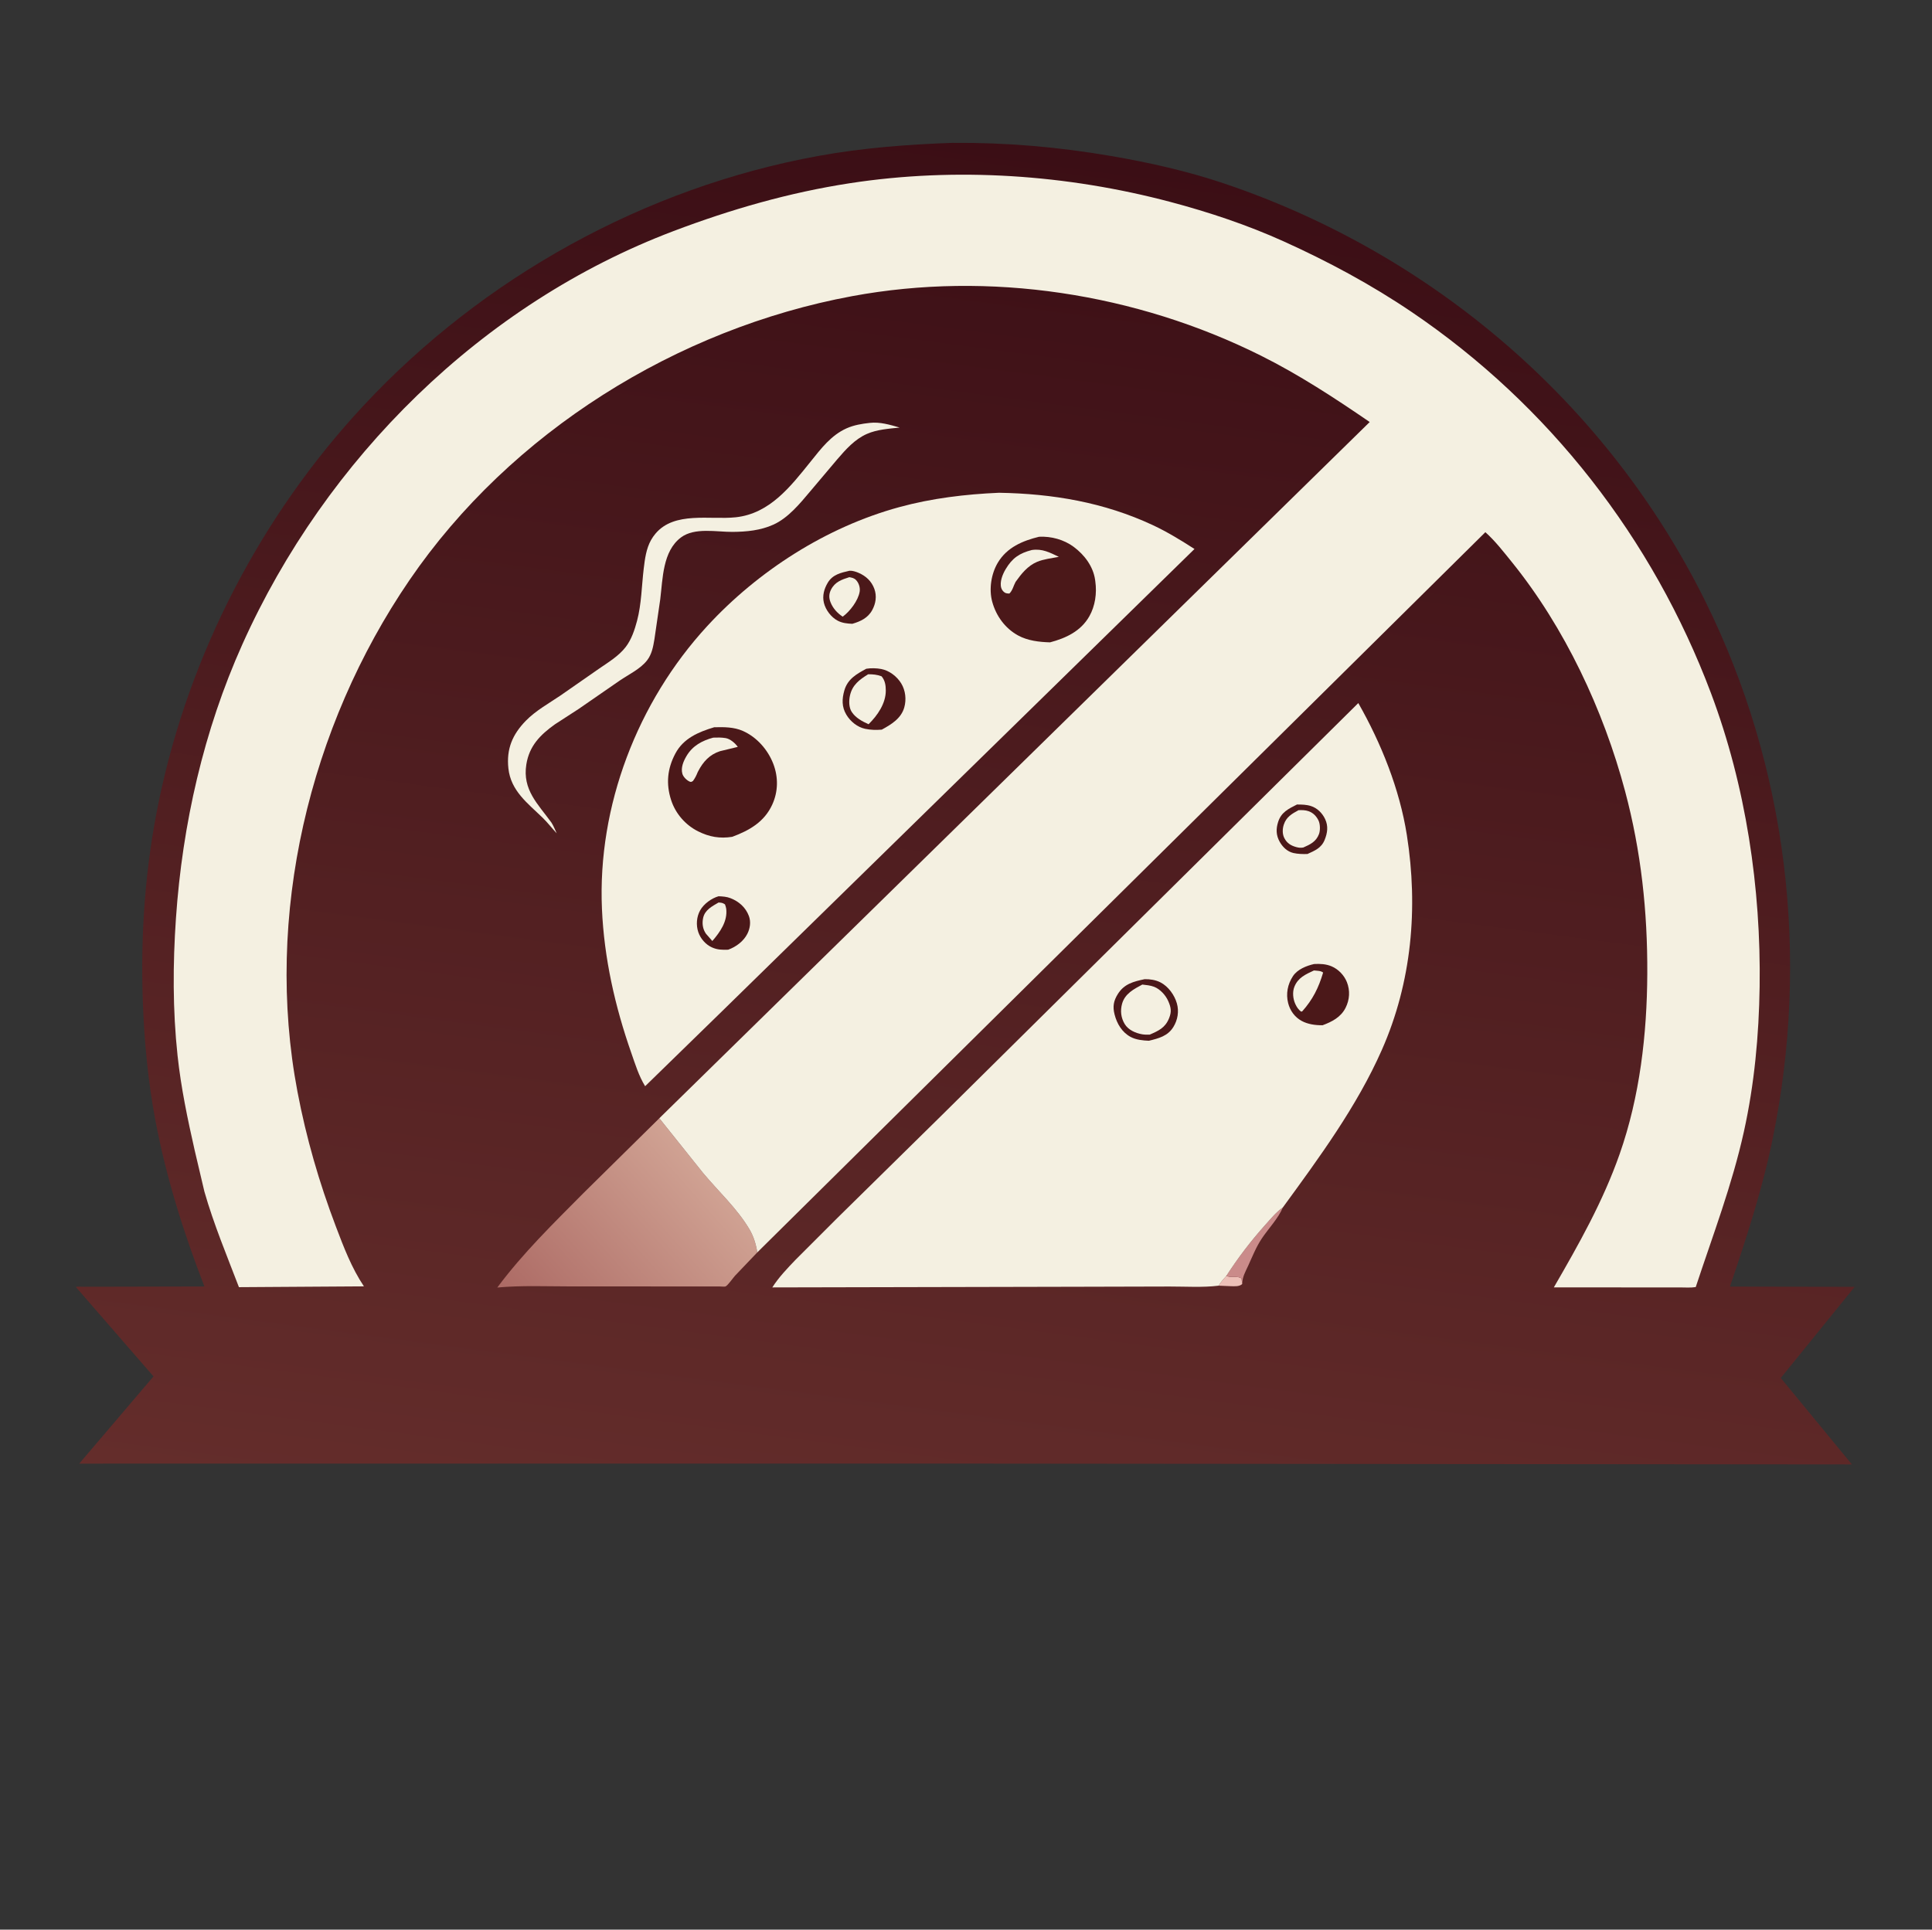
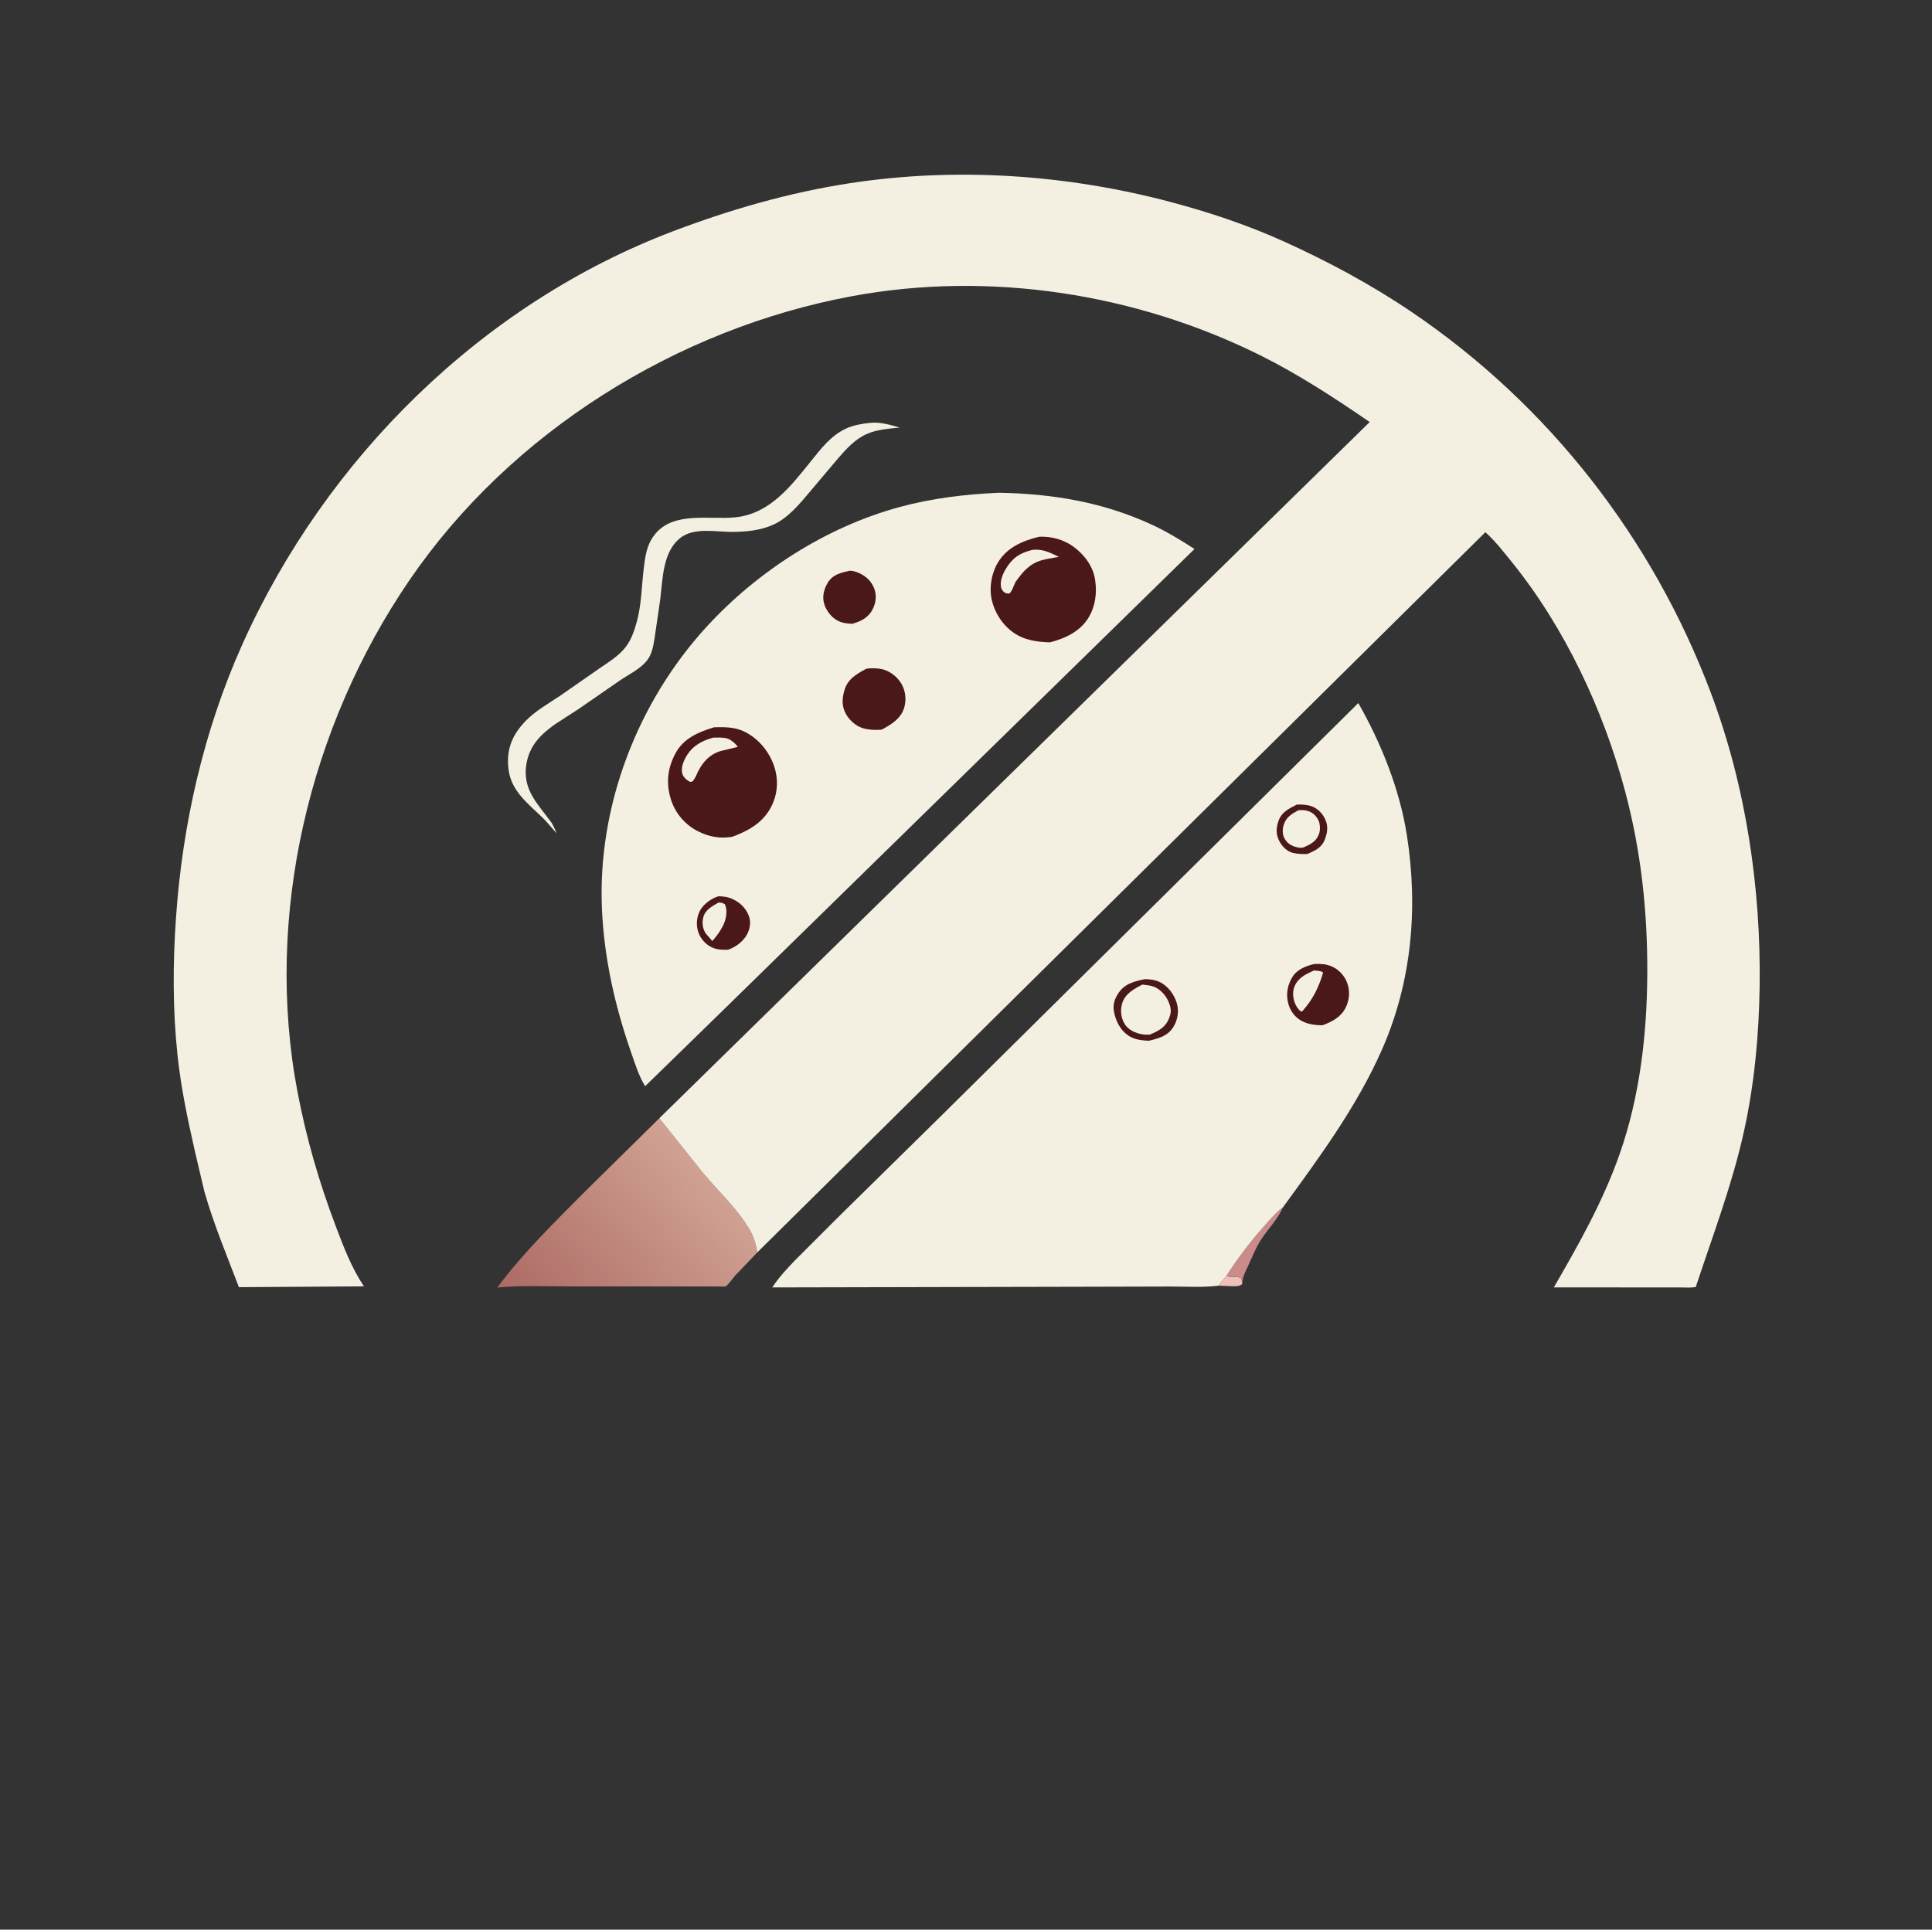
<svg xmlns="http://www.w3.org/2000/svg" width="1024" height="1023">
  <rect width="100%" height="100%" fill="#333333" stroke="none" />
  <defs>
    <linearGradient id="gradient_0" gradientUnits="userSpaceOnUse" x1="595.917" y1="83.723" x2="496.856" y2="834.27">
      <stop offset="0" stop-color="#3B0E15" />
      <stop offset="1" stop-color="#642D2B" />
    </linearGradient>
  </defs>
-   <path fill="url(#gradient_0)" d="M504.786 75.733C533.361 75.52 560.836 77.895 589.002 82.725C609.21 86.19 629.377 90.72 648.828 97.283C759.367 134.581 851.912 213.886 903.776 318.608C947.504 406.901 959.276 507.608 939.497 604C934.013 630.722 925.641 656.289 916.909 682.091L983.025 682.205L943.841 730.528L981.542 776.345L518.125 775.925L41.988 775.933L81.357 729.698L40.215 682.315C40.952 681.935 42.654 682.158 43.526 682.163L53.221 682.152L108.336 682.024C97.374 653.733 88.077 624.18 82.424 594.339C78.465 573.443 76.448 552.084 75.695 530.841C74.428 495.135 76.955 459.696 84.198 424.696C100.332 346.721 138.373 273.361 192.602 215.12C256.067 146.96 341.87 99.44 433.517 82.71C457.033 78.418 480.926 76.576 504.786 75.733Z" />
  <path fill="#EDC0B8" d="M645.876 681.598C647.052 679.686 648.522 678.073 649.995 676.39L650.737 676.662C653.076 677.452 655.97 676.31 658.016 677.75L658.401 680.7C656.909 682.143 654.363 681.912 652.325 681.867L645.876 681.598Z" />
  <path fill="#CA8B8A" d="M679.949 640.1C677.527 645.953 672.243 651.374 668.725 656.668C665.792 661.082 663.815 666.074 661.625 670.882C660.052 674.337 658.491 676.788 658.401 680.7L658.016 677.75C655.97 676.31 653.076 677.452 650.737 676.662L649.995 676.39C656.203 666.772 663.014 657.846 670.66 649.325C673.643 646.001 676.293 642.712 679.949 640.1Z" />
  <path fill="#F4F0E1" d="M460.973 224.199C466.38 223.567 471.713 225.192 476.849 226.67C471.068 227.294 464.894 227.667 459.5 230.031C453.071 232.849 448.247 238.285 443.763 243.507L429.406 260.514C423.983 266.96 417.773 274.583 409.908 278.136C403.075 281.222 395.684 281.924 388.265 281.98C379.86 282.044 368.178 279.477 360.912 284.937C351.199 292.236 351.299 306.741 349.944 317.713L346.853 338.923C346.188 342.898 345.488 346.837 342.951 350.101C339.405 354.664 333.164 357.589 328.418 360.831L306.664 375.871L294.114 384.004C286.3 389.588 280.535 395.438 278.967 405.274C276.829 418.68 285.063 426.184 292.242 436.041C293.38 437.783 294.173 439.873 295.054 441.761C292.533 439.08 290.282 436.124 287.645 433.558C279.699 425.828 270.746 419.303 269.456 407.352C268.343 397.03 271.616 389.345 278.75 382.054C283.95 376.739 290.854 372.927 296.974 368.782L317.646 354.396C322.593 350.983 327.866 347.857 331.603 343.044C334.67 339.094 336.384 333.904 337.651 329.127C340.01 320.238 340.094 310.548 341.188 301.438C341.8 296.341 342.499 290.868 345.06 286.306C345.725 285.121 346.506 284.003 347.377 282.96C357.431 270.91 376.343 275.708 390.015 274.228C408.028 272.279 419.107 257.815 429.643 244.716C435.125 237.901 440.495 230.718 448.75 227.057C452.616 225.343 456.804 224.65 460.973 224.199Z" />
  <defs>
    <linearGradient id="gradient_1" gradientUnits="userSpaceOnUse" x1="288.287" y1="706.672" x2="378.341" y2="626.74">
      <stop offset="0" stop-color="#AD6B65" />
      <stop offset="1" stop-color="#D0A293" />
    </linearGradient>
  </defs>
  <path fill="url(#gradient_1)" d="M401.377 663.957L389.537 676.364C388.423 677.614 385.9 681.306 384.568 682.001C384.156 682.216 381.753 682.001 381.075 682.001L367.876 682.001L302.831 681.991C289.83 681.988 276.527 681.392 263.573 682.573C277.16 664.31 293.33 648.573 309.302 632.451L349.453 592.84L372.648 621.856C380.828 631.672 390.496 640.459 397.104 651.508C399.402 655.349 400.695 659.548 401.377 663.957Z" />
  <path fill="#F4F0E1" d="M529.489 261.237C557.967 261.724 585.116 266.289 611.079 278.424C618.664 281.969 626.069 286.516 633.104 291.044L383.061 535.75L341.931 575.853C338.516 570.252 336.743 564.326 334.586 558.166C325.952 533.513 320.198 508.034 319.046 481.889C316.641 427.269 337.927 372.042 374.804 331.963C401.801 302.621 438.039 279.385 476.615 268.854C493.888 264.138 511.639 262.015 529.489 261.237Z" />
  <path fill="#4B1819" d="M450.256 302.582C451.817 302.475 453.579 303.061 454.992 303.659C458.945 305.332 461.982 308.14 463.447 312.25C464.79 316.023 464.19 319.941 462.306 323.414C460.028 327.613 456.103 329.443 451.754 330.705C449.06 330.599 446.418 330.329 443.989 329.053C440.54 327.241 437.582 323.343 436.676 319.55C435.776 315.782 436.815 312.123 438.75 308.892C441.339 304.569 445.708 303.623 450.256 302.582Z" />
-   <path fill="#F4F0E1" d="M450.147 305.987C451.576 306.259 452.692 306.424 453.75 307.538C455.214 309.078 455.981 311.55 455.644 313.64C454.879 318.381 450.475 324.153 446.645 326.93C443.821 325.062 441.477 322.511 440.219 319.342C439.292 317.005 439.297 314.898 440.438 312.627C442.506 308.512 446.06 307.283 450.147 305.987Z" />
  <path fill="#4B1819" d="M380.857 475.144C383.09 475.243 385.141 475.353 387.243 476.186C391.67 477.94 395.237 481.073 396.931 485.624C398.071 488.684 397.569 492.156 396.134 495.013C394.125 499.013 390.085 502.013 385.927 503.488C382.78 503.578 380.266 503.58 377.316 502.244C373.991 500.739 371.286 497.607 370.116 494.174C368.852 490.463 369.174 486.074 371.08 482.641C372.986 479.206 377.129 476.195 380.857 475.144Z" />
  <path fill="#F4F0E1" d="M380.859 478.458C382.427 478.584 382.898 478.563 384.25 479.448C384.521 480.205 384.805 480.946 384.904 481.75C385.721 488.389 381.641 494.155 377.55 498.875L374.199 495.042C372.432 492.552 372.032 489.509 372.698 486.547C373.638 482.367 377.467 480.438 380.859 478.458Z" />
  <path fill="#4B1819" d="M459.159 354.531C461.605 354.129 464.636 354.201 467.077 354.67C471.385 355.497 475.458 358.643 477.697 362.359C479.95 366.096 480.468 370.836 479.285 375.035C477.626 380.921 472.375 384.077 467.358 386.813C464.452 387.068 461.398 386.997 458.531 386.379C454.385 385.487 450.706 382.457 448.572 378.878C446.11 374.748 446.222 370.582 447.512 366.069C449.257 359.961 453.947 357.357 459.159 354.531Z" />
-   <path fill="#F4F0E1" d="M460.133 357.467C462.556 357.43 464.978 357.656 467.25 358.537C469.077 360.702 469.481 363.283 469.491 366.058C469.517 372.916 465.089 379.313 460.356 383.949C456.977 382.412 453.623 380.675 451.485 377.506C449.871 375.116 449.897 371.445 450.495 368.75C451.745 363.109 455.49 360.335 460.133 357.467Z" />
  <path fill="#4B1819" d="M550.755 284.554C557.141 284.236 563.903 286.06 569.063 289.892C574.741 294.108 579.39 300.229 580.426 307.368L580.543 308.25C581.414 314.489 580.492 321.241 577.34 326.772C572.865 334.624 564.94 338.325 556.544 340.539C550.773 340.377 544.647 339.667 539.533 336.843C532.706 333.073 527.974 326.551 525.914 319.067C524.075 312.382 525.343 304.193 528.878 298.283C533.725 290.18 541.979 286.695 550.755 284.554Z" />
  <path fill="#F4F0E1" d="M546.89 291.585C552.443 290.77 556.348 292.881 561.209 295.208C557.514 295.925 553.166 296.395 549.683 297.86C544.679 299.964 541.329 304.21 538.279 308.486C537.187 310.492 536.68 313.063 535.003 314.652C534.345 314.64 533.912 314.67 533.25 314.471C532.049 314.112 531.056 312.901 530.701 311.75C529.715 308.556 531.407 304.454 532.997 301.771C536.53 295.806 540.385 293.264 546.89 291.585Z" />
  <path fill="#4B1819" d="M378.541 385.552C383.643 385.423 388.961 385.389 393.729 387.502C401.124 390.78 406.962 397.435 409.844 404.903C412.578 411.989 412.488 419.618 409.299 426.582C405.104 435.743 397.186 440.257 388.098 443.636C381.517 444.678 375.914 443.685 370.009 440.731C363.304 437.377 358.045 431.341 355.72 424.189C352.907 415.534 353.71 407.501 357.935 399.518C362.224 391.413 370.205 388.049 378.541 385.552Z" />
  <path fill="#F4F0E1" d="M378.033 391.053C380.255 390.973 382.373 390.93 384.581 391.295C387.007 391.696 389.625 393.944 391.043 395.958L381.593 398.244C376.066 400.053 372.703 403.815 370.084 408.801L369.769 409.412C369.08 411.153 368.369 412.572 367.25 414.076C366.57 414.406 366.412 414.7 365.634 414.4C364.05 413.791 362.153 411.878 361.681 410.25C360.743 407.01 362.258 403.513 363.876 400.779C367.096 395.338 372.144 392.645 378.033 391.053Z" />
  <path fill="#F4F0E1" d="M645.876 681.598C637.478 682.644 628.437 682.031 619.945 682.045L572.078 682.168L409.343 682.518C412.747 677.136 417.364 672.355 421.75 667.77L443.592 645.926L498.989 591.415L719.928 372.728C732.067 394.035 741.859 418.442 745.671 442.753C751.724 481.366 748.303 520.6 732.423 556.568C719.145 586.641 699.221 613.675 679.949 640.1C676.293 642.712 673.643 646.001 670.66 649.325C663.014 657.846 656.203 666.772 649.995 676.39C648.522 678.073 647.052 679.686 645.876 681.598Z" />
  <path fill="#4B1819" d="M687.419 426.508C689.932 426.522 692.312 426.533 694.742 427.29C698.144 428.35 700.838 431.043 702.349 434.25C704.113 437.996 703.582 441.607 702.066 445.328C700.342 449.559 696.866 450.982 692.984 452.741C690.619 452.832 687.834 452.748 685.529 452.219C682.284 451.473 679.822 449.065 678.235 446.223C676.32 442.796 676.262 439.423 677.435 435.75C679.09 430.57 682.882 428.811 687.419 426.508Z" />
  <path fill="#F4F0E1" d="M688.256 429.514C690.067 429.443 691.794 429.436 693.53 430.033C695.993 430.88 697.766 432.733 698.865 435.05C699.755 436.927 699.818 440.276 699.072 442.232C697.552 446.222 694.421 447.699 690.782 449.299C689.36 449.542 688.414 449.455 687.009 449.069C684.189 448.296 682.137 447.017 680.744 444.348C679.612 442.179 679.692 439.456 680.437 437.172C681.768 433.09 684.715 431.43 688.256 429.514Z" />
  <path fill="#4B1819" d="M696.507 511.071C699.65 510.891 702.82 511.051 705.752 512.29C709.379 513.824 712.466 517.048 713.9 520.716C715.641 525.166 715.348 529.933 713.223 534.213C710.727 539.24 705.988 541.69 700.989 543.531C697.216 543.563 693.214 543.044 689.867 541.212C686.24 539.225 683.772 535.81 682.75 531.815C681.481 526.853 682.478 521.772 685.275 517.517C687.668 513.875 692.443 511.999 696.507 511.071Z" />
  <path fill="#F4F0E1" d="M696.414 514.483C698.029 514.669 700.035 514.57 701.285 515.597C698.887 523.681 695.807 529.887 690.192 536.184L689.563 536.296C688.13 535.138 687.306 533.929 686.535 532.25C685.305 529.573 684.931 525.937 686.045 523.141C687.992 518.255 691.983 516.574 696.414 514.483Z" />
  <path fill="#4B1819" d="M606.691 519.108C609.516 519.06 612.498 519.497 615.037 520.789C619.203 522.91 622.513 527.506 623.769 531.943C624.977 536.213 624.226 540.715 621.889 544.483C618.899 549.304 614.074 550.494 608.944 551.749C605.73 551.615 602.173 551.276 599.281 549.736C594.706 547.299 591.994 542.715 590.75 537.825C589.68 533.618 590.198 530.596 592.507 526.927C595.89 521.552 600.882 520.333 606.691 519.108Z" />
  <path fill="#F4F0E1" d="M605.454 521.955C607.528 522.213 609.791 522.39 611.75 523.165C614.932 524.424 617.846 527.623 619.199 530.728C620.696 534.166 621.045 536.32 619.621 539.839C617.581 544.882 614.08 546.459 609.388 548.499C608.053 548.543 606.735 548.559 605.413 548.332C601.921 547.731 598.05 546.063 596.135 542.914C594.116 539.591 593.691 535.791 594.738 532.088C596.237 526.786 600.946 524.368 605.454 521.955Z" />
  <path fill="#F4F0E1" d="M349.453 592.84L725.972 223.736C707.431 211.016 688.411 198.568 668.271 188.522C602.134 155.531 524.424 143.511 451.622 157.009C358.717 174.234 270.634 229.144 217.067 307.5C163.834 385.367 139.96 485.58 157.668 578.782C162.331 603.326 169.136 626.832 178 650.181C182.172 661.168 186.325 672.147 192.886 681.958L126.64 682.387C120.297 665.81 113.175 648.729 108.329 631.693L103.189 609.861C99.411 593.169 95.933 576.638 94.105 559.595C91.509 535.405 91.589 511.046 93.256 486.8C96.683 436.97 107.95 387.331 128.43 341.648C172.635 243.05 255.47 160.95 357 122.495C387.417 110.975 418.273 102.078 450.484 97.127C506.743 88.481 565.504 92.508 620.397 107.07C640.774 112.476 661.191 119.292 680.416 127.985C704.01 138.653 726.845 150.923 748.293 165.457C820.933 214.679 876.053 285.514 906.876 367.541C925.341 416.68 933.409 470.795 932.641 523.179C932.264 548.861 929.862 574.762 924.313 599.872C918.039 628.266 907.842 654.838 898.776 682.332C896.096 682.77 893.15 682.522 890.433 682.521L876.113 682.521L823.565 682.506C836.86 659.526 849.596 636.999 858.442 611.82C869.139 581.378 872.952 548.295 873.096 516.16C873.244 483.194 869.834 451.312 861.323 419.415C849.845 376.399 829.355 332.658 801.25 297.902C796.934 292.565 792.406 286.704 787.268 282.141L401.377 663.957C400.695 659.548 399.402 655.349 397.104 651.508C390.496 640.459 380.828 631.672 372.648 621.856L349.453 592.84Z" />
</svg>